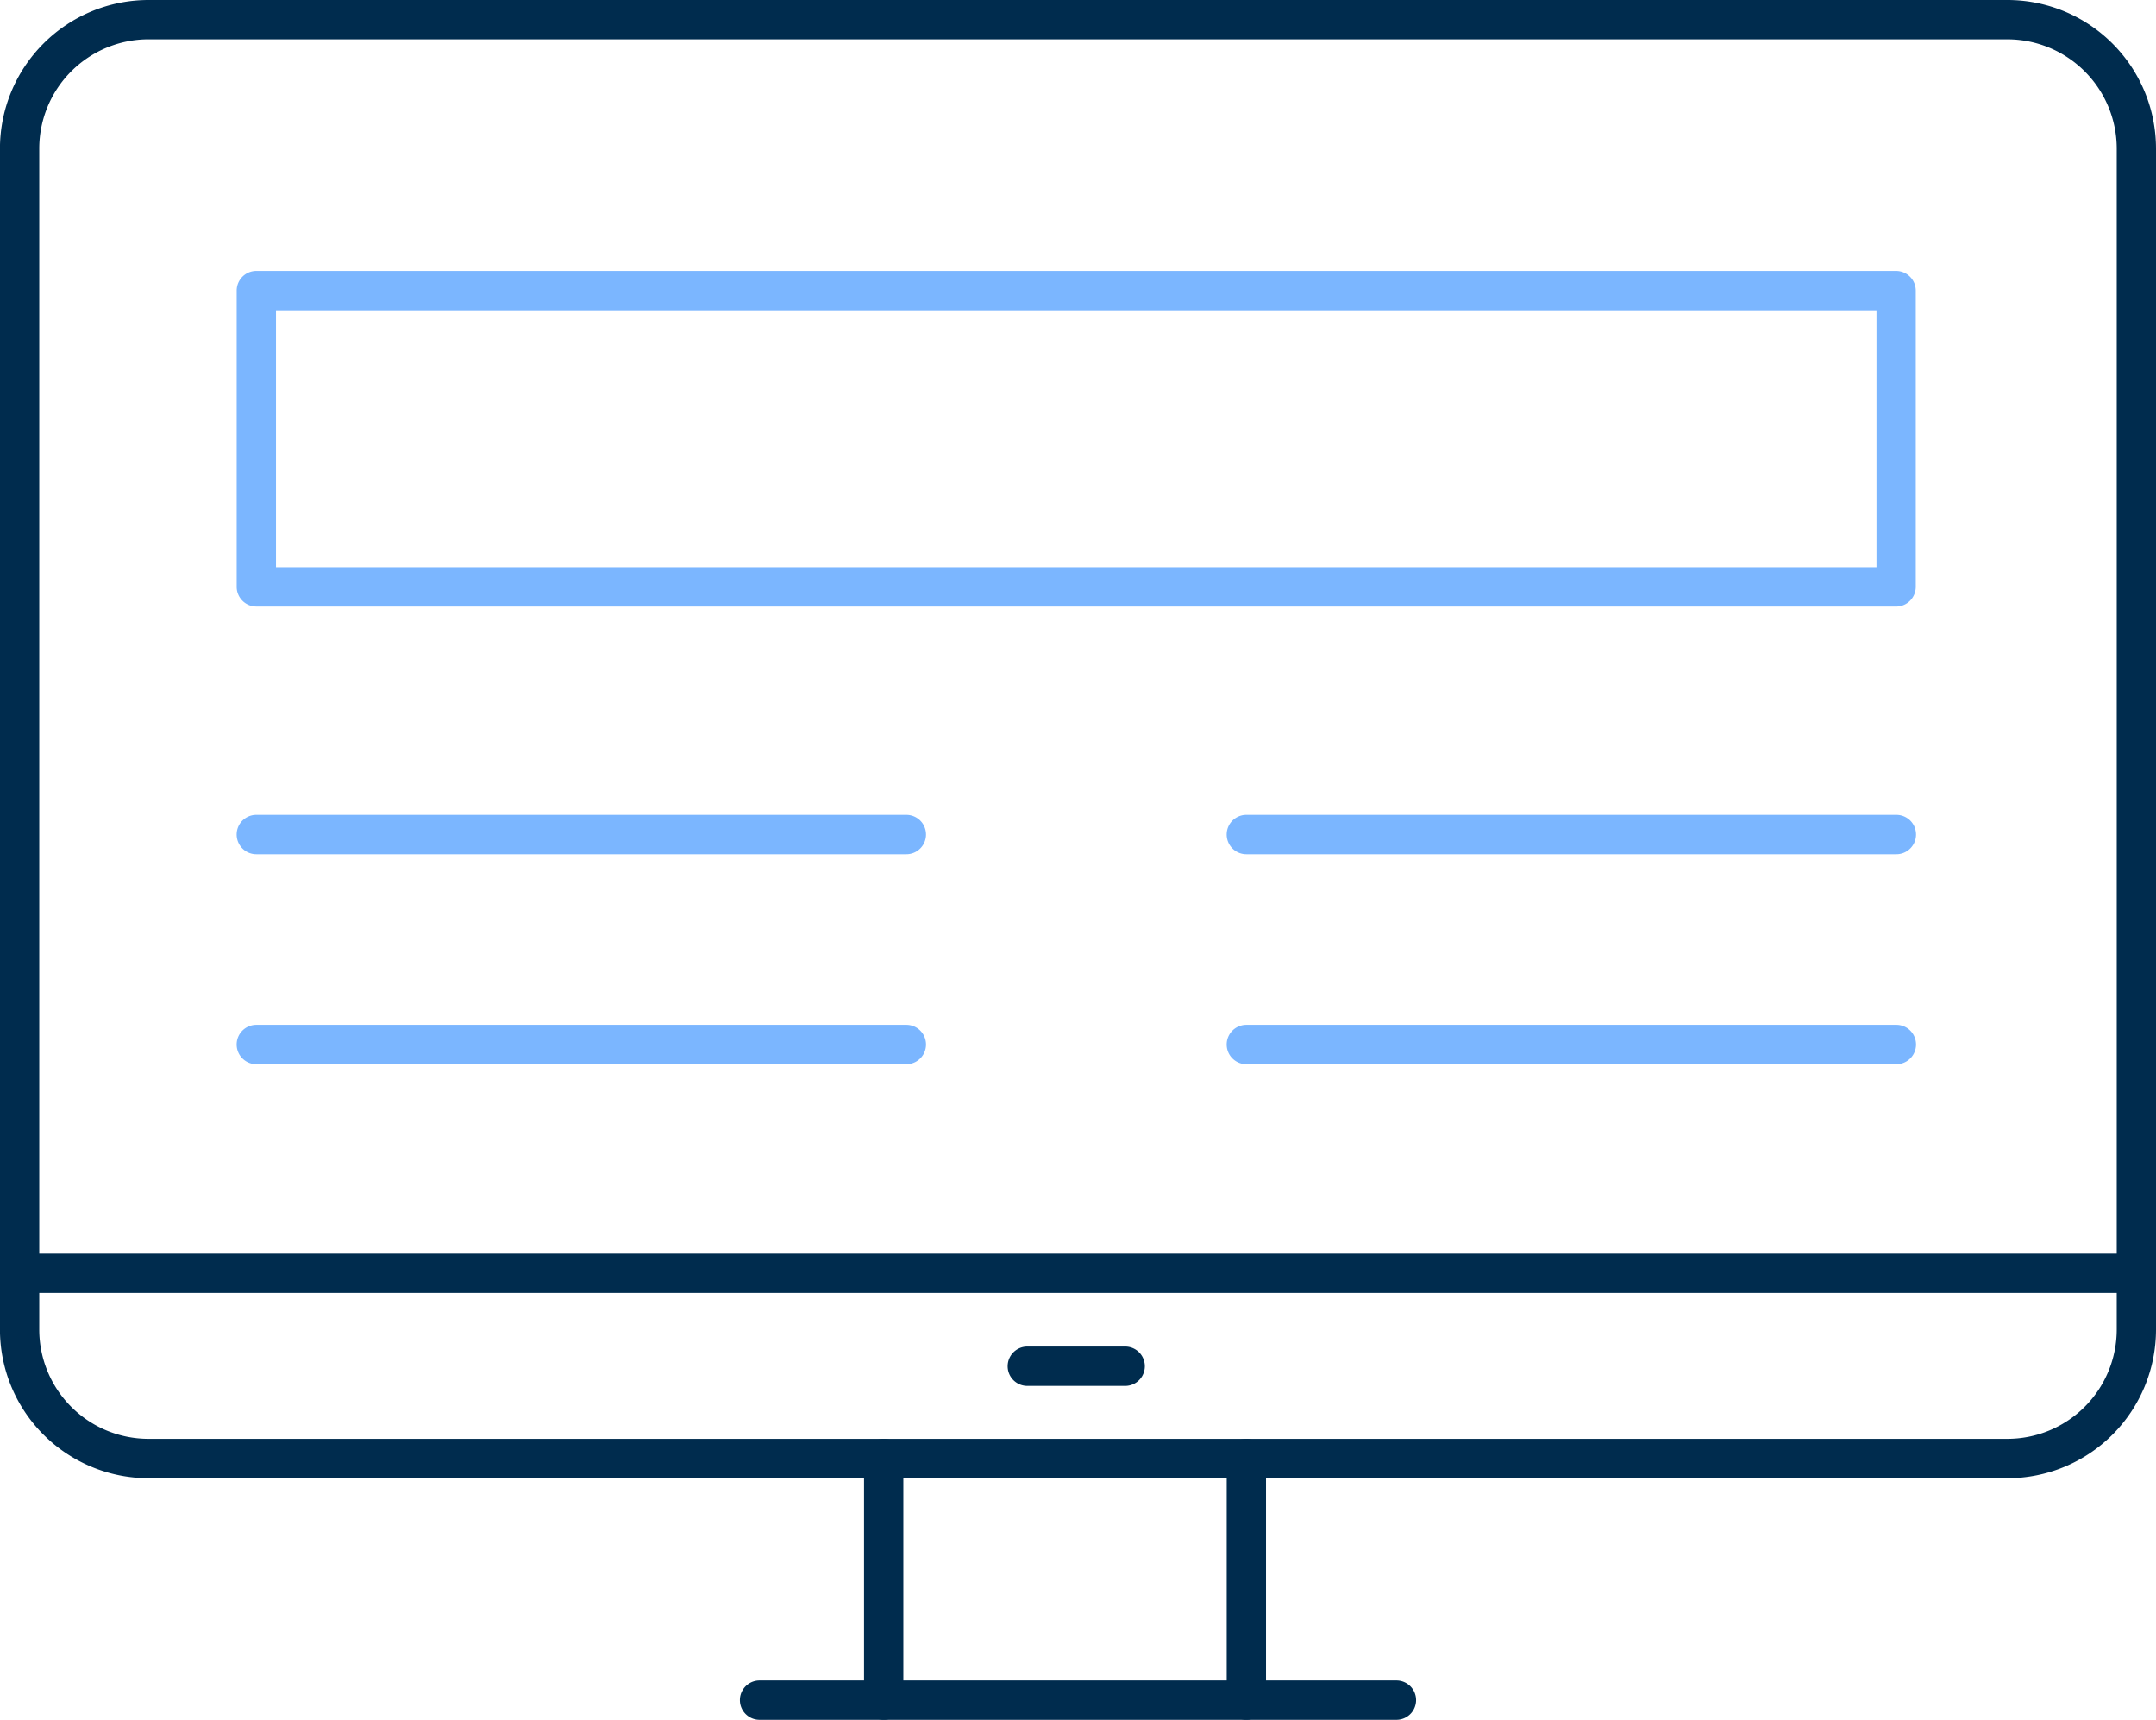
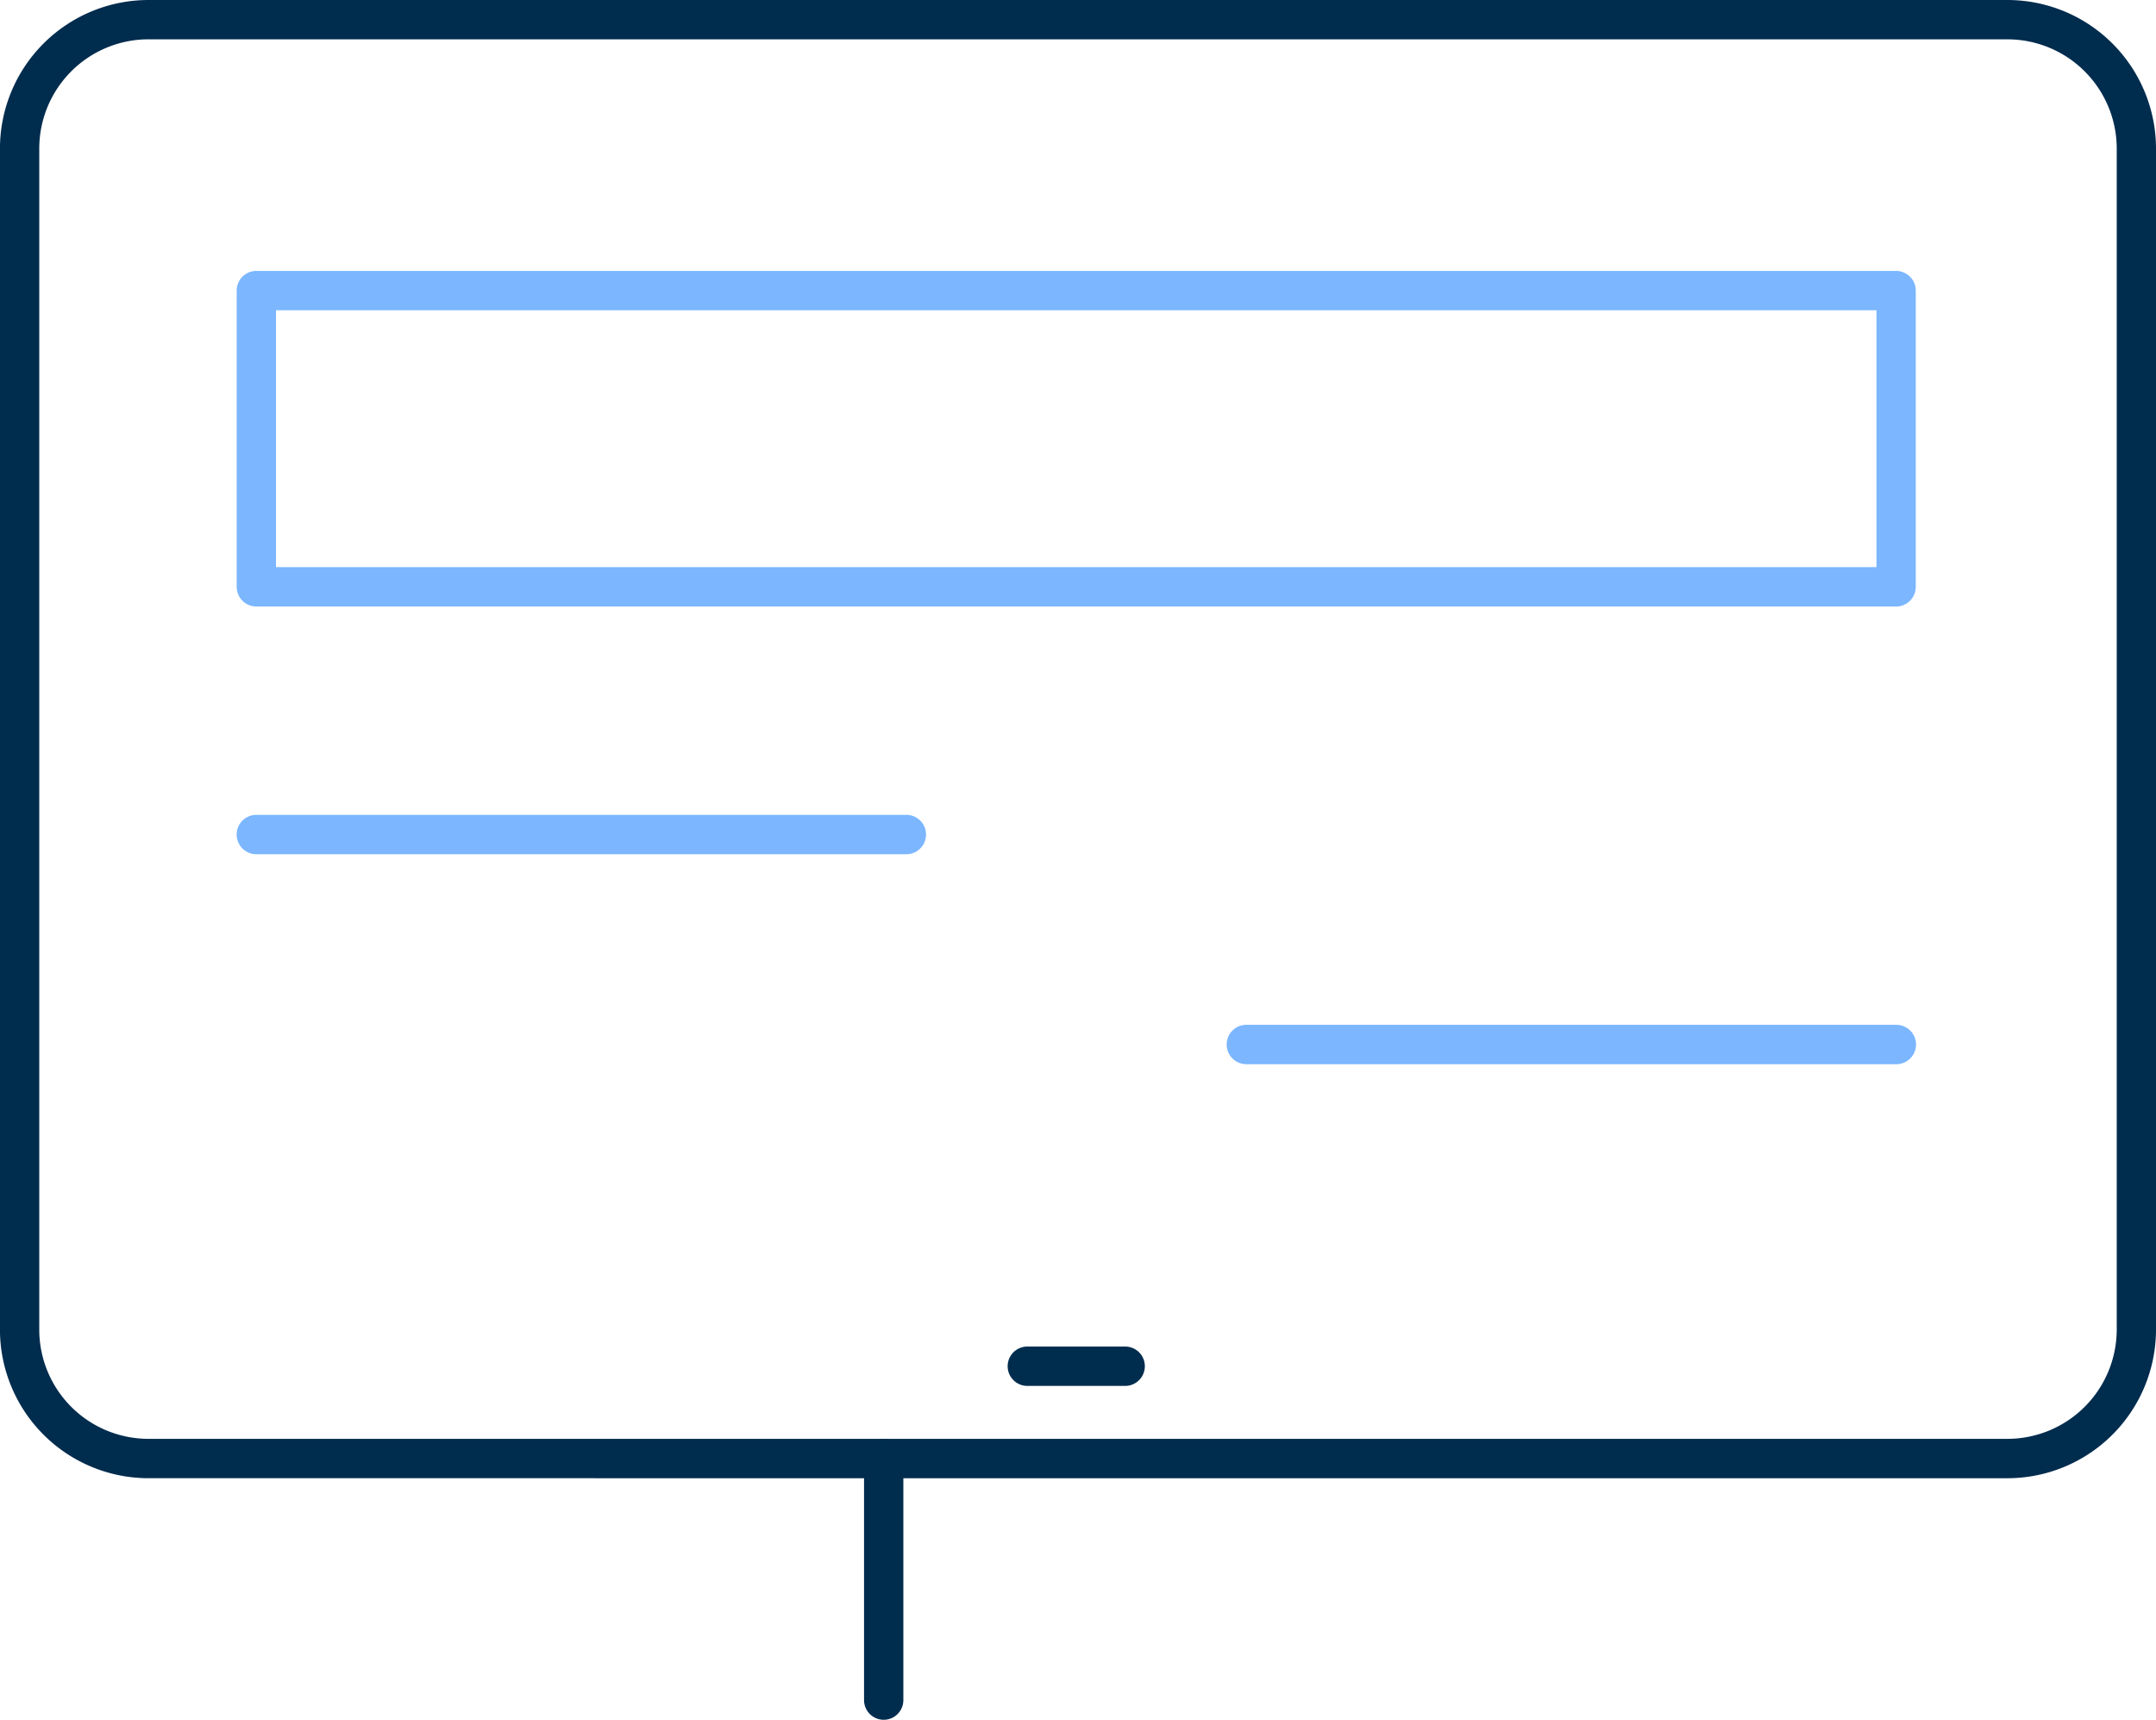
<svg xmlns="http://www.w3.org/2000/svg" width="145.847" height="116.315" viewBox="0 0 145.847 116.315">
  <defs>
    <style>.a{fill:#002c4e;}.b{fill:#7bb6ff;}</style>
  </defs>
  <g transform="translate(-385.462 -474.054)">
    <path class="a" d="M395.5,574.029a10.057,10.057,0,0,1-10.041-10.048V484.1A10.055,10.055,0,0,1,395.5,474.054H521.264A10.055,10.055,0,0,1,531.309,484.1v79.882a10.058,10.058,0,0,1-10.045,10.048Zm0-97.316a7.392,7.392,0,0,0-7.382,7.386v79.882a7.39,7.39,0,0,0,7.382,7.385H521.264a7.4,7.4,0,0,0,7.389-7.385V484.1a7.4,7.4,0,0,0-7.389-7.386Z" transform="translate(0 0)" />
-     <path class="a" d="M386.792,502.221a1.33,1.33,0,1,1,0-2.659H529.98a1.33,1.33,0,1,1,0,2.659Z" transform="translate(0 59.277)" />
    <path class="a" d="M404.376,522.333A1.334,1.334,0,0,1,403.047,521V504.66a1.329,1.329,0,1,1,2.659,0V521A1.332,1.332,0,0,1,404.376,522.333Z" transform="translate(40.865 68.035)" />
-     <path class="a" d="M411.757,522.333A1.332,1.332,0,0,1,410.428,521V504.66a1.329,1.329,0,1,1,2.659,0V521A1.332,1.332,0,0,1,411.757,522.333Z" transform="translate(58.017 68.035)" />
-     <path class="a" d="M401.85,510.909a1.331,1.331,0,0,1,0-2.662h43.08a1.331,1.331,0,0,1,0,2.662Z" transform="translate(34.995 79.46)" />
    <path class="b" d="M391.608,493.3a1.331,1.331,0,0,1,0-2.662H435.58a1.331,1.331,0,0,1,0,2.662Z" transform="translate(11.194 38.527)" />
-     <path class="b" d="M391.608,497.569a1.331,1.331,0,0,1,0-2.662H435.58a1.331,1.331,0,0,1,0,2.662Z" transform="translate(11.194 48.459)" />
-     <path class="b" d="M411.757,493.3a1.331,1.331,0,0,1,0-2.662h43.971a1.331,1.331,0,0,1,0,2.662Z" transform="translate(58.017 38.527)" />
    <path class="b" d="M411.757,497.569a1.331,1.331,0,0,1,0-2.662h43.971a1.331,1.331,0,0,1,0,2.662Z" transform="translate(58.017 48.459)" />
    <path class="b" d="M391.608,502.264a1.332,1.332,0,0,1-1.329-1.333V480.9a1.332,1.332,0,0,1,1.329-1.333H502.535a1.334,1.334,0,0,1,1.329,1.333v20.033a1.334,1.334,0,0,1-1.329,1.333Zm1.33-2.662H501.206V482.228H392.938Z" transform="translate(11.194 12.809)" />
    <path class="a" d="M407.3,504.115a1.331,1.331,0,0,1,0-2.662h6.618a1.331,1.331,0,0,1,0,2.662Z" transform="translate(47.658 63.671)" />
  </g>
</svg>